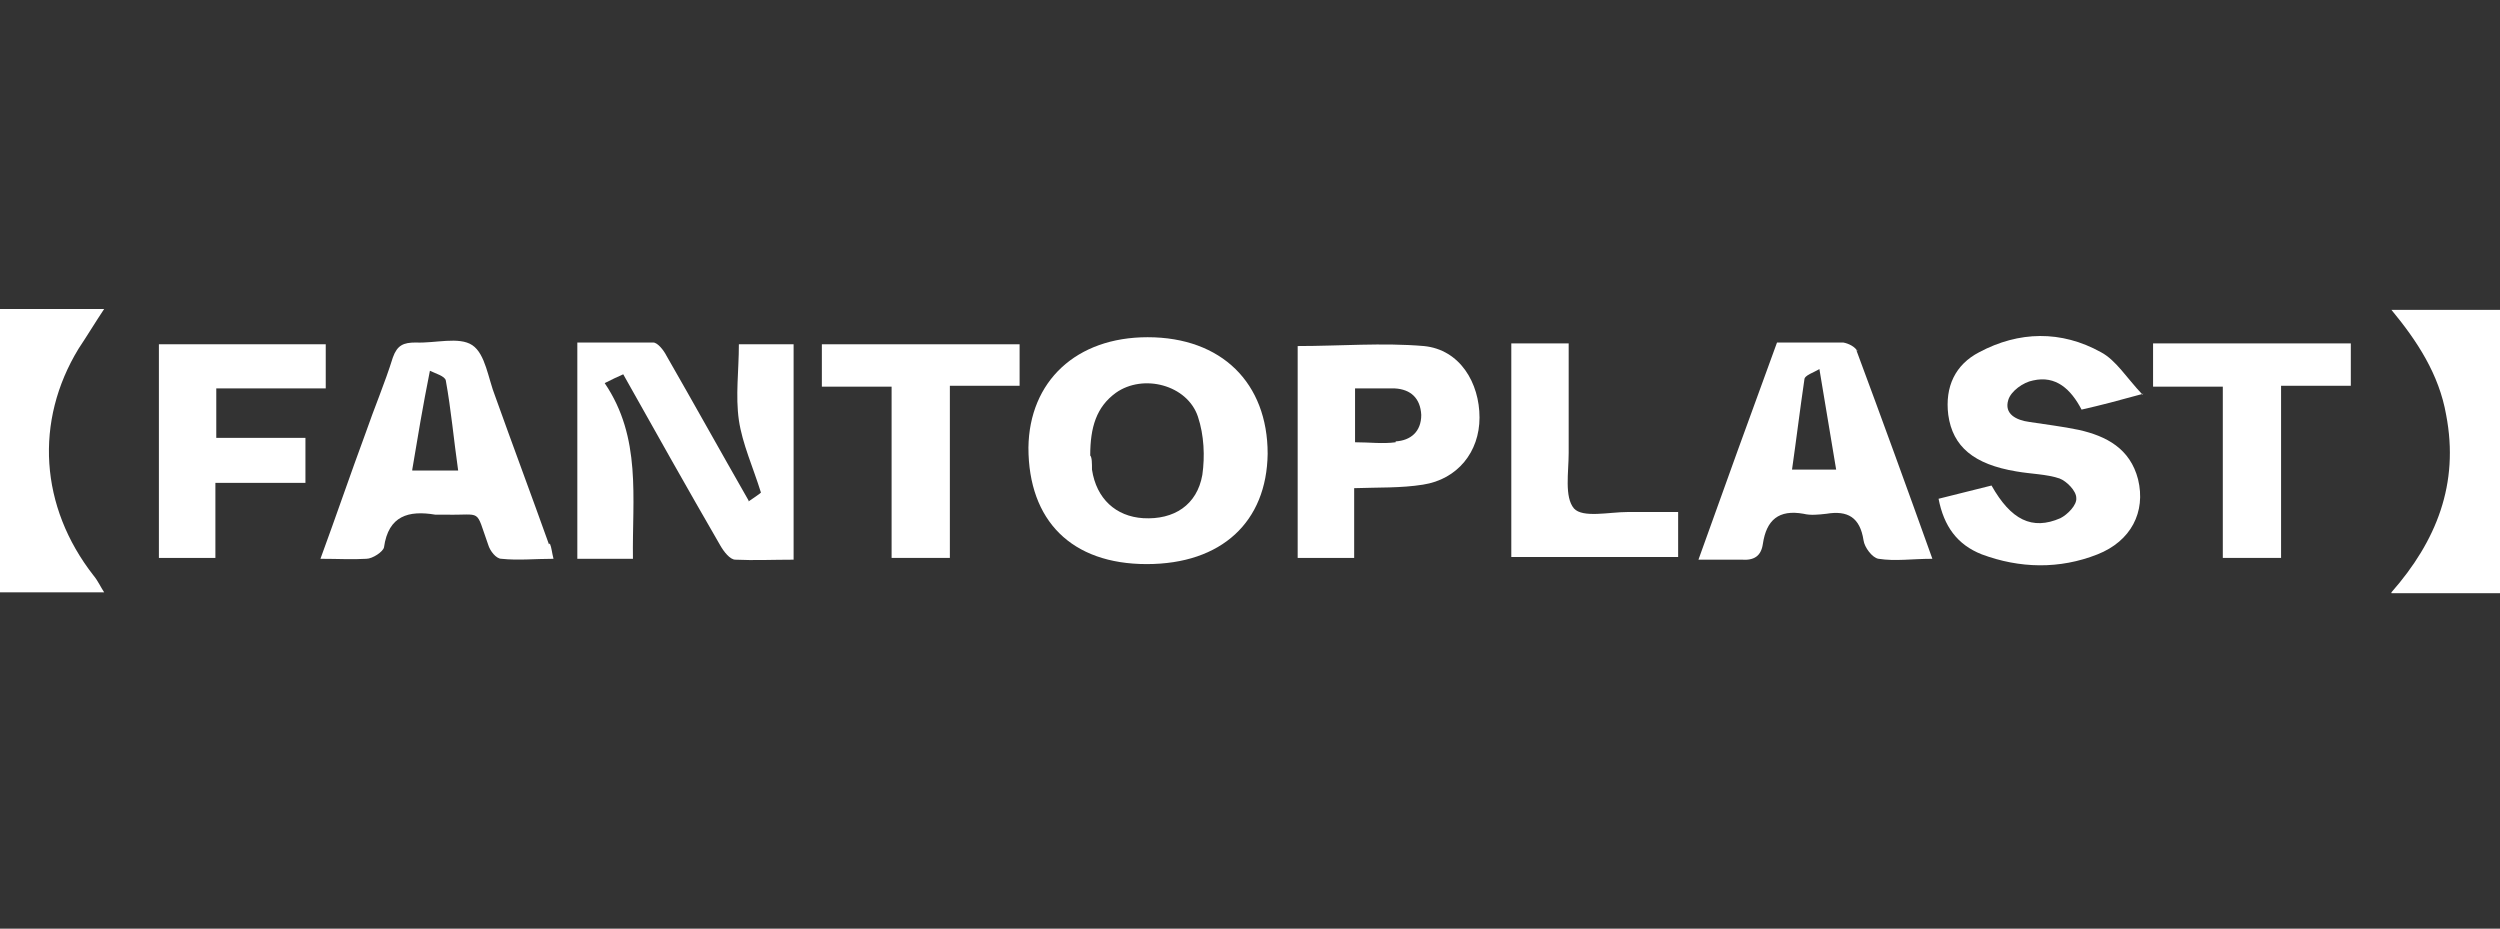
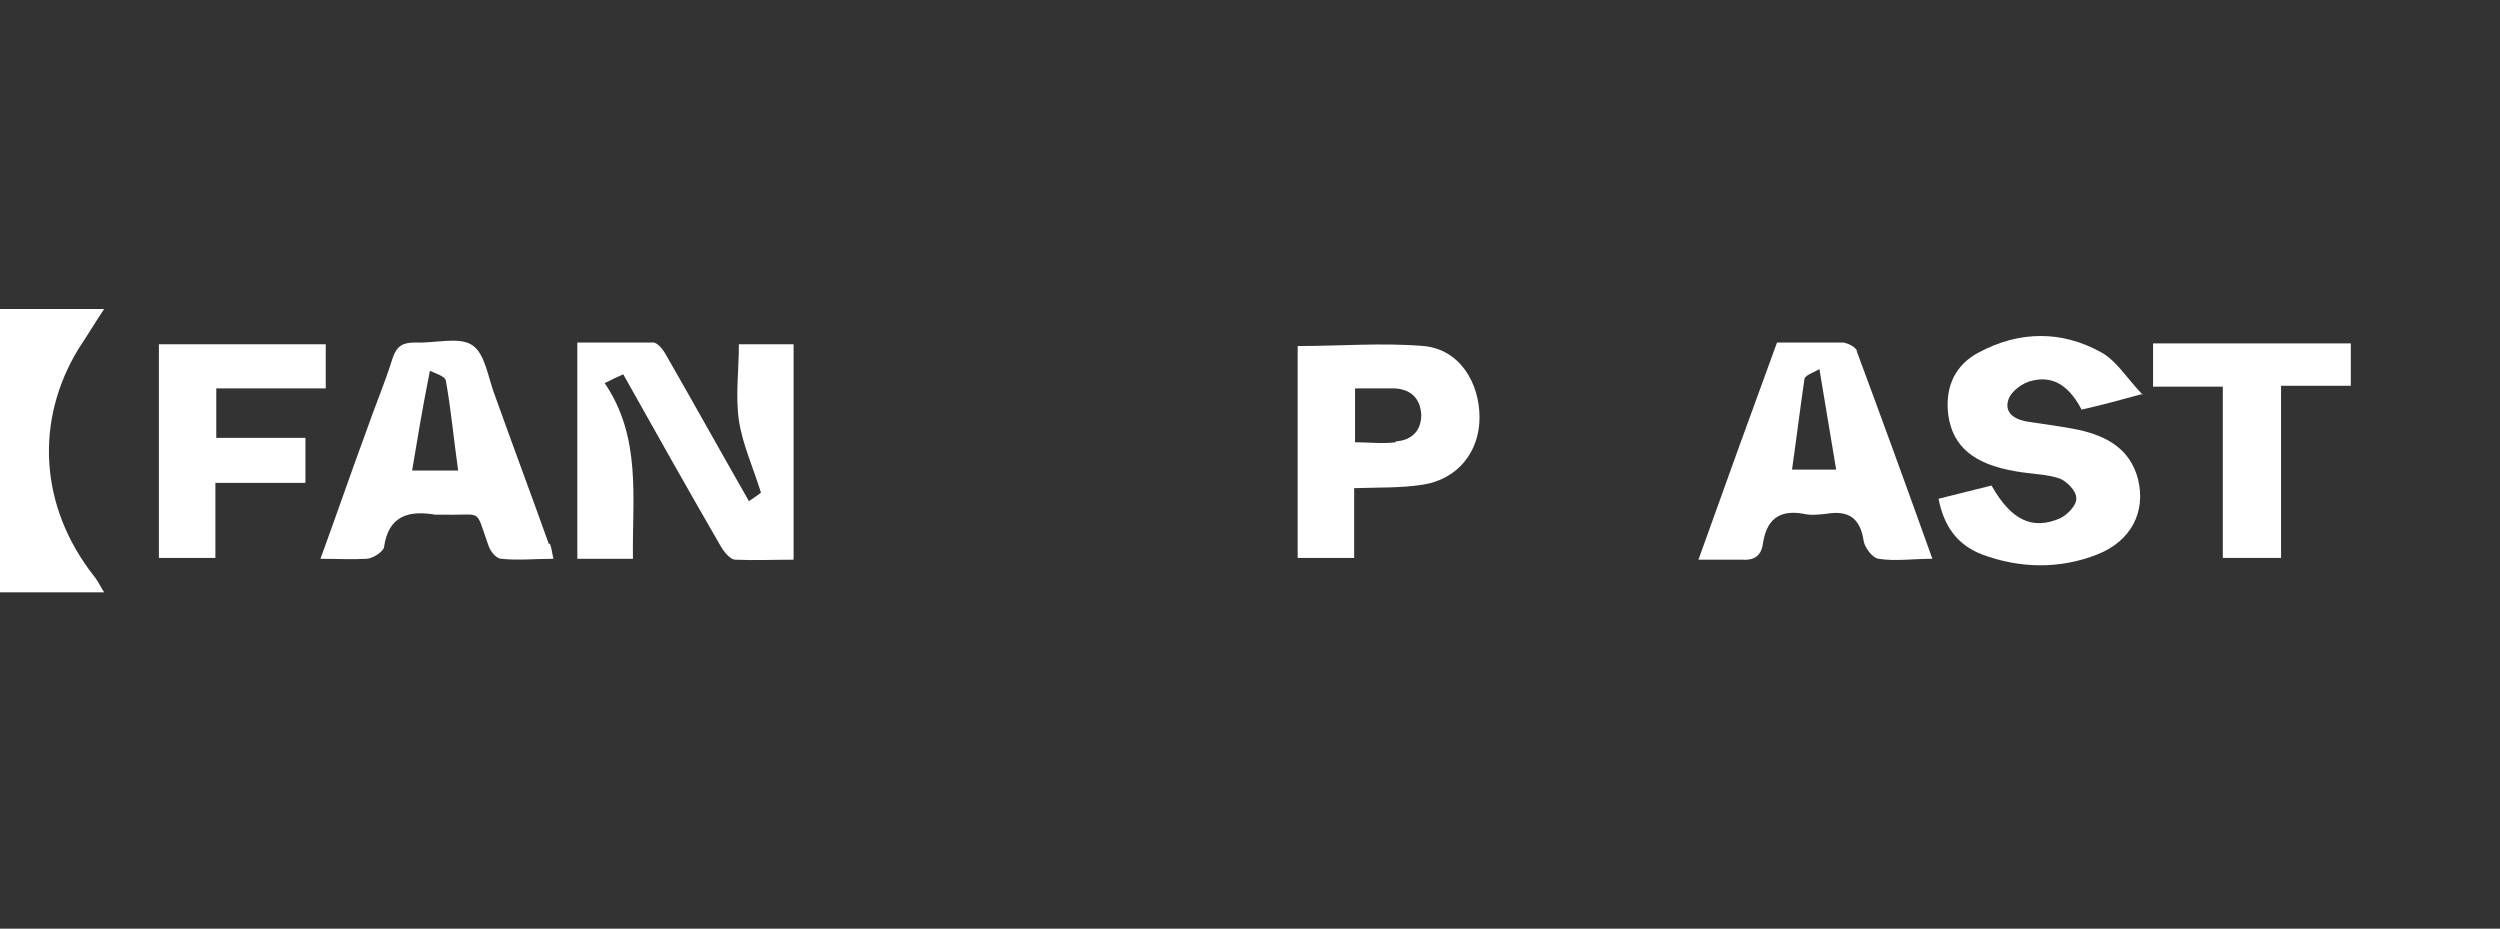
<svg xmlns="http://www.w3.org/2000/svg" id="Ebene_1" version="1.1" viewBox="0 0 283.2 105.2">
  <rect x="0" y="0" width="283.2" height="105.2" fill="#333333" stroke="none" />
  <defs>
    <style>
      .st0 {
        fill: #fff;
      }
    </style>
  </defs>
  <g id="Ebene_1-2">
    <g id="Ebene_1-21" data-name="Ebene_1-2">
-       <path class="st0" d="M270.9,67.1c5.1-5.8,7.7-12.3,6.2-20.1-.8-4.6-3.3-8.4-6.2-11.9h12.3v32.1h-12.3v-.1Z" />
      <path class="st0" d="M11.8,35c-1,1.5-1.9,3-2.9,4.5-5,8.2-4.4,17.9,1.7,25.7.5.6.8,1.3,1.2,1.9H0v-32.1h11.8Z" />
      <path class="st0" d="M84.8,56.8c.7-.5,1.2-.8,1.4-1-.9-2.9-2.1-5.5-2.5-8.2-.4-2.8,0-5.6,0-8.6h6.2v24.4c-2.3,0-4.5.1-6.6,0-.6,0-1.3-.9-1.7-1.6-3.7-6.4-7.3-12.8-11-19.4-.7.3-1.3.6-2.1,1,4.2,6.2,3.1,13,3.2,19.9h-6.3v-24.5h8.6c.5,0,1.2.9,1.5,1.5,3.1,5.4,6.1,10.8,9.3,16.4h0s0,.1,0,.1Z" />
      <path class="st0" d="M242.8,44.6c-2.9.8-4.8,1.3-7,1.8-1.2-2.3-2.9-3.9-5.5-3.3-1.1.2-2.5,1.2-2.8,2.2-.5,1.6.9,2.3,2.4,2.5,1.9.3,3.7.5,5.6.9,3.1.7,5.8,2.1,6.7,5.6.9,3.7-.8,7-4.6,8.5-4.3,1.7-8.8,1.6-13.1,0-2.8-1.1-4.3-3.2-4.9-6.3l6-1.5c2.2,3.9,4.6,5.1,7.8,3.7.8-.4,1.9-1.5,1.8-2.3,0-.8-1.1-1.9-1.9-2.2-1.5-.5-3.2-.5-4.9-.8-4.8-.8-7.2-2.8-7.7-6.4-.4-3.2.8-5.7,3.5-7.1,4.5-2.4,9.3-2.5,13.8,0,1.7.9,2.9,2.9,4.7,4.8h0l.1-.1h0Z" />
      <path class="st0" d="M24.5,49.6h10.1v5.1h-10.2v8.5h-6.4v-24.2h18.9v5h-12.4s0,5.6,0,5.6Z" />
      <path class="st0" d="M243.9,43.8v-4.9h22.4v4.8h-7.9v19.5h-6.6v-19.4h-7.9Z" />
-       <path class="st0" d="M115.5,39v4.7h-7.9v19.5h-6.6v-19.4h-7.9v-4.8h22.4Z" />
-       <path class="st0" d="M171.2,63.2v-24.3h6.5v12.4c0,2.2-.5,5,.6,6.3,1,1.1,4,.4,6.1.4h5.7v5.1h-18.9v.1h0Z" />
-       <path class="st0" d="M130,38.2c-8.1,0-13.4,5-13.5,12.5,0,8.3,4.9,13.2,13.4,13.2s13.6-4.8,13.7-12.5c0-8-5.2-13.2-13.6-13.2h0ZM136.2,53.8c-.6,3.4-3.2,5.1-6.7,4.9-3.1-.2-5.3-2.2-5.8-5.5,0-.7,0-1.4-.2-1.6,0-3.2.7-5.5,2.9-7.1,3.1-2.2,8.1-.9,9.3,2.7.7,2.1.8,4.5.5,6.6Z" />
      <path class="st0" d="M210.4,39.8c-.2-.5-1-.9-1.6-1h-7.5c-3,8.2-5.9,16.2-8.9,24.6h4.9c1.4.1,2.2-.4,2.4-1.8.4-2.7,1.8-3.9,4.6-3.4.8.2,1.7.1,2.6,0,2.4-.4,3.8.4,4.2,3,.1.8,1,2,1.7,2.1,1.9.3,3.8,0,6.1,0-2.9-8.1-5.7-15.8-8.6-23.6h.1s0,.1,0,.1ZM203,53.2c.5-3.5.9-6.8,1.4-10.2,0-.5,1.1-.8,1.7-1.2.7,4.2,1.3,7.8,1.9,11.4h-5.1.1Z" />
      <path class="st0" d="M161.3,39.2c-4.7-.4-9.5,0-14.3,0v24h6.4v-7.9c2.8-.1,5.3,0,7.8-.4,3.9-.6,6.4-3.7,6.4-7.6s-2.2-7.7-6.3-8.1h0ZM158.1,50.1c-1.5.2-2.9,0-4.6,0v-6.1h4.5c1.8.1,2.9,1.1,3,3,0,1.9-1.2,2.9-2.9,3h0v.1Z" />
      <path class="st0" d="M62.2,61.7c-2-5.6-4.1-11.2-6.1-16.8-.8-2-1.1-4.8-2.6-5.8s-4.2-.2-6.4-.3c-1.4,0-2.1.3-2.6,1.7-.9,2.9-2.1,5.7-3.1,8.6-1.7,4.6-3.3,9.3-5.1,14.2,2,0,3.6.1,5.2,0,.7,0,1.9-.8,2-1.3.5-3.6,2.8-4.2,5.8-3.7h1.2c4.2.1,3.3-.8,4.8,3.4.2.7.9,1.6,1.5,1.6,1.9.2,3.8,0,5.9,0-.2-.8-.2-1.2-.4-1.7h-.1s0,.1,0,.1ZM46.7,53.2c.6-3.6,1.2-7.2,2-11.2.6.3,1.7.6,1.8,1.1.6,3.3.9,6.7,1.4,10.2h-5.2v-.1Z" />
    </g>
  </g>
</svg>